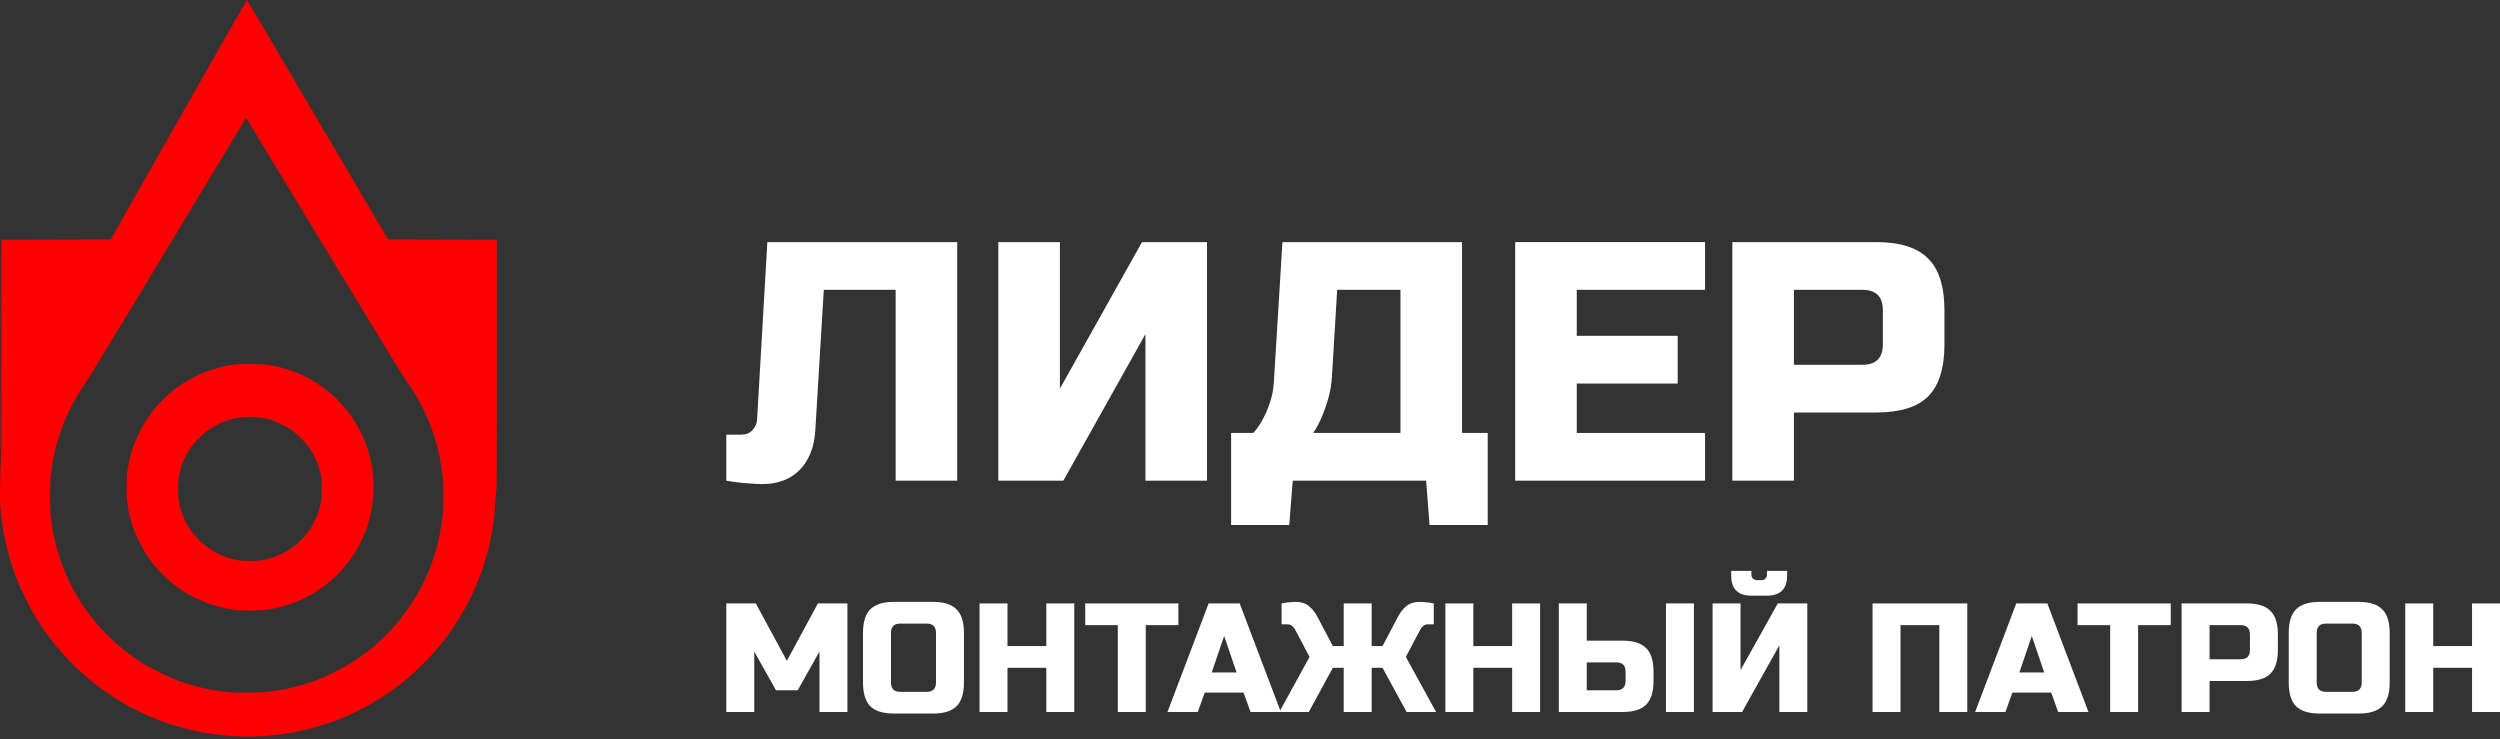
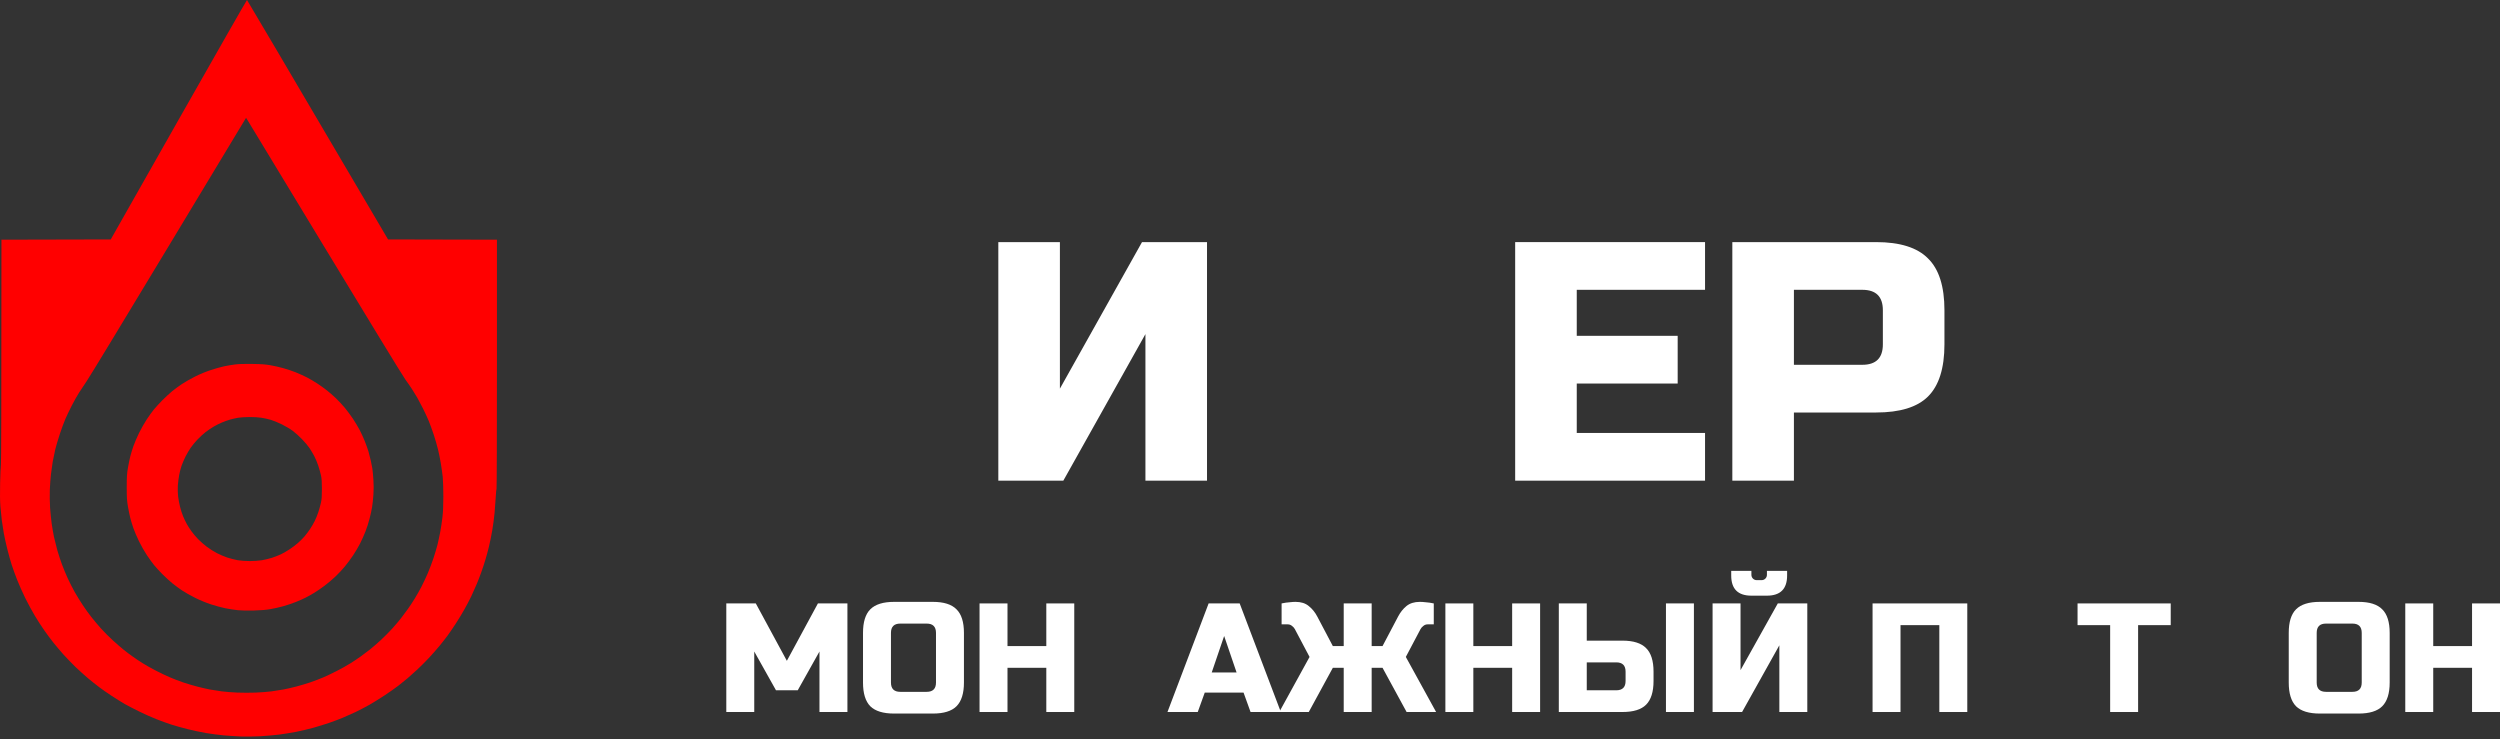
<svg xmlns="http://www.w3.org/2000/svg" width="981" height="290" viewBox="0 0 981 290" fill="none">
  <rect x="0" y="0" width="981" height="290" fill="#333333" stroke="none" />
  <path fill-rule="evenodd" clip-rule="evenodd" d="M96.92 1.43359e-05C97 0.04 109.507 21.192 152.273 93.955L195 94.056V142.914C195 169.795 194.94 191.811 194.839 191.852C194.759 191.892 194.618 193.279 194.538 194.908C194.437 196.556 194.236 199.391 194.075 201.221C193.914 203.051 193.492 206.127 193.17 208.057C192.849 209.987 192.265 212.842 191.883 214.39C191.522 215.939 190.878 218.291 190.476 219.618C190.074 220.945 189.39 223.076 188.928 224.343C188.485 225.61 187.661 227.741 187.118 229.068C186.555 230.395 185.59 232.566 184.967 233.893C184.343 235.22 183.117 237.573 182.232 239.121C181.368 240.669 179.84 243.202 178.814 244.751C177.809 246.299 176.341 248.43 175.577 249.475C174.793 250.521 173.345 252.391 172.34 253.597C171.334 254.804 169.485 256.915 168.238 258.242C166.971 259.589 164.941 261.62 163.734 262.745C162.508 263.871 160.799 265.42 159.914 266.163C159.029 266.907 157.401 268.214 156.295 269.079C155.189 269.943 152.736 271.652 150.866 272.899C148.976 274.146 146.181 275.875 144.633 276.739C143.085 277.604 140.732 278.83 139.405 279.454C138.078 280.077 135.907 281.042 134.58 281.605C133.252 282.168 130.799 283.093 129.151 283.656C127.482 284.219 124.687 285.083 122.918 285.586C121.148 286.068 118.112 286.792 116.182 287.174C114.252 287.536 111.216 288.039 109.446 288.26C107.677 288.481 104.42 288.763 102.208 288.903C99.936 289.024 96.658 289.064 94.668 289.004C92.738 288.923 89.661 288.722 87.832 288.562C86.002 288.401 82.885 287.979 80.895 287.657C78.904 287.315 75.647 286.631 73.656 286.129C71.666 285.626 68.77 284.822 67.222 284.319C65.674 283.817 63.04 282.872 61.391 282.208C59.722 281.565 56.747 280.238 54.756 279.252C52.766 278.287 50.132 276.92 48.925 276.237C47.699 275.533 45.407 274.105 43.798 273.04C42.19 271.994 39.978 270.446 38.872 269.602C37.766 268.777 35.816 267.209 34.549 266.163C33.282 265.098 31.03 263.067 29.542 261.64C28.075 260.192 25.943 258 24.817 256.734C23.712 255.487 21.962 253.436 20.977 252.19C19.972 250.943 18.343 248.752 17.358 247.324C16.352 245.917 14.704 243.343 13.678 241.634C12.653 239.925 10.964 236.809 9.918 234.698C8.893 232.586 7.445 229.39 6.741 227.56C6.018 225.73 5.053 223.076 4.59 221.629C4.128 220.181 3.364 217.467 2.901 215.597C2.419 213.727 1.795 210.872 1.494 209.263C1.212 207.655 0.85 205.303 0.689 204.036C0.529 202.769 0.287 200.316 0.146 198.607C-0.014 196.556 -0.034 193.46 0.046 189.56C0.106 186.302 0.267 183.005 0.368 182.221C0.468 181.397 0.549 163.08 0.569 94.056L43.456 93.955L70.097 46.948C84.755 21.111 96.819 -0.02 96.92 1.43359e-05V1.43359e-05ZM66.096 96.73C49.347 124.517 34.931 148.282 34.026 149.549C33.142 150.815 31.794 152.866 31.03 154.072C30.266 155.279 28.979 157.551 28.195 159.099C27.391 160.647 26.265 162.999 25.682 164.326C25.119 165.653 24.114 168.328 23.49 170.258C22.847 172.188 22.043 174.902 21.701 176.29C21.379 177.677 20.917 179.889 20.675 181.216C20.454 182.543 20.153 184.754 19.992 186.142C19.831 187.529 19.63 190.243 19.549 192.173C19.489 194.244 19.509 197.14 19.65 199.21C19.791 201.141 20.072 203.996 20.293 205.544C20.515 207.092 20.917 209.404 21.178 210.671C21.459 211.938 22.043 214.29 22.485 215.898C22.947 217.507 23.772 220.04 24.335 221.528C24.898 223.016 25.903 225.469 26.587 226.957C27.27 228.445 28.497 230.837 29.301 232.285C30.105 233.732 31.533 236.025 32.458 237.412C33.363 238.799 34.871 240.89 35.796 242.056C36.721 243.243 38.429 245.273 39.596 246.58C40.782 247.907 42.913 250.038 44.321 251.325C45.748 252.612 47.638 254.261 48.523 254.964C49.408 255.668 50.936 256.834 51.941 257.538C52.926 258.262 54.736 259.468 55.962 260.232C57.169 260.996 59.521 262.323 61.19 263.168C62.839 264.032 65.292 265.198 66.619 265.761C67.946 266.344 70.299 267.229 71.847 267.772C73.395 268.295 75.928 269.039 77.477 269.441C79.025 269.843 81.237 270.346 82.403 270.567C83.569 270.788 85.64 271.11 87.027 271.291C88.415 271.471 91.169 271.693 93.16 271.773C95.15 271.853 98.408 271.853 100.398 271.773C102.389 271.693 105.143 271.471 106.531 271.291C107.918 271.11 109.989 270.788 111.155 270.567C112.321 270.346 114.533 269.843 116.081 269.441C117.63 269.039 120.163 268.295 121.711 267.772C123.259 267.229 125.511 266.385 126.738 265.862C127.944 265.339 130.357 264.213 132.066 263.329C133.775 262.464 136.228 261.097 137.495 260.293C138.762 259.508 140.612 258.262 141.617 257.538C142.602 256.834 144.231 255.588 145.236 254.804C146.221 254.019 148.131 252.371 149.458 251.144C150.785 249.918 152.796 247.887 153.922 246.641C155.048 245.374 156.576 243.584 157.32 242.639C158.044 241.694 159.27 240.066 160.014 239.02C160.758 237.975 161.965 236.165 162.669 234.999C163.392 233.833 164.579 231.762 165.302 230.375C166.026 228.987 167.172 226.555 167.856 224.946C168.54 223.338 169.545 220.724 170.068 219.115C170.611 217.507 171.314 215.114 171.656 213.787C171.978 212.46 172.481 210.148 172.762 208.66C173.044 207.172 173.426 204.639 173.607 203.031C173.848 201 173.968 198.527 173.968 194.888C173.968 191.932 173.868 188.574 173.727 187.147C173.566 185.76 173.245 183.327 172.963 181.718C172.702 180.11 172.199 177.677 171.857 176.29C171.515 174.902 170.792 172.369 170.229 170.66C169.666 168.951 168.781 166.498 168.258 165.231C167.735 163.965 166.71 161.733 165.986 160.305C165.262 158.858 164.237 156.927 163.694 155.982C163.151 155.038 162.266 153.59 161.723 152.766C161.201 151.941 159.974 150.172 159.009 148.845C158.044 147.518 143.849 124.255 127.442 97.172C111.035 70.07 97.382 47.531 97.081 47.068L96.558 46.224L66.096 96.73ZM98.971 142.813C102.63 142.853 104.118 142.974 106.109 143.316C107.496 143.557 109.768 144.08 111.135 144.462C112.523 144.844 114.694 145.547 115.961 146.07C117.248 146.573 119.278 147.498 120.485 148.121C121.711 148.764 123.561 149.85 124.607 150.554C125.672 151.237 127.281 152.424 128.226 153.148C129.171 153.871 130.779 155.299 131.825 156.284C132.85 157.289 134.439 158.978 135.344 160.064C136.248 161.15 137.676 163.1 138.541 164.387C139.405 165.694 140.591 167.684 141.195 168.85C141.798 170.016 142.682 171.967 143.165 173.173C143.648 174.4 144.291 176.209 144.593 177.194C144.874 178.2 145.296 179.828 145.518 180.813C145.719 181.819 146 183.206 146.121 183.93C146.221 184.654 146.422 186.584 146.523 188.212C146.664 190.203 146.664 192.153 146.523 194.144C146.422 195.772 146.181 197.964 146 199.009C145.839 200.055 145.397 202.106 145.015 203.533C144.653 204.981 143.929 207.233 143.406 208.56C142.884 209.887 141.939 212.018 141.295 213.285C140.652 214.551 139.405 216.662 138.541 217.949C137.676 219.236 136.208 221.227 135.263 222.352C134.338 223.478 132.649 225.268 131.543 226.313C130.438 227.359 128.548 228.967 127.321 229.872C126.115 230.777 124.305 232.023 123.3 232.627C122.314 233.23 120.766 234.094 119.882 234.537C118.997 234.999 117.248 235.763 115.961 236.266C114.694 236.789 112.482 237.512 111.035 237.915C109.607 238.317 107.335 238.819 106.008 239.04C104.44 239.322 102.228 239.503 99.674 239.563C97.221 239.644 94.869 239.583 93.341 239.443C92.014 239.302 89.802 238.96 88.415 238.679C87.047 238.417 84.514 237.713 82.785 237.151C80.875 236.527 78.482 235.542 76.552 234.577C74.843 233.712 72.53 232.426 71.424 231.682C70.319 230.938 68.61 229.671 67.604 228.867C66.619 228.063 64.83 226.414 63.643 225.228C62.457 224.021 60.989 222.413 60.366 221.629C59.743 220.865 58.516 219.135 57.611 217.808C56.727 216.482 55.339 214.049 54.535 212.38C53.731 210.731 52.745 208.419 52.343 207.253C51.941 206.087 51.378 204.277 51.117 203.232C50.855 202.186 50.433 200.155 50.192 198.708C49.81 196.476 49.73 195.37 49.73 191.168C49.73 186.966 49.81 185.86 50.192 183.628C50.433 182.201 50.855 180.15 51.117 179.104C51.378 178.059 51.941 176.249 52.343 175.083C52.745 173.917 53.731 171.625 54.535 169.956C55.339 168.307 56.727 165.855 57.611 164.528C58.496 163.201 59.722 161.492 60.366 160.707C60.989 159.943 62.477 158.315 63.643 157.129C64.83 155.922 66.619 154.294 67.604 153.469C68.61 152.665 70.319 151.398 71.424 150.675C72.53 149.931 74.843 148.624 76.552 147.759C78.522 146.774 80.814 145.829 82.785 145.186C84.514 144.623 86.866 143.959 88.013 143.718C89.179 143.477 91.089 143.155 92.235 143.014C93.662 142.833 95.854 142.753 98.971 142.813V142.813ZM90.325 164.628C89.44 164.889 87.992 165.392 87.108 165.774C86.223 166.136 84.775 166.86 83.891 167.383C83.006 167.885 81.558 168.87 80.674 169.554C79.789 170.238 78.341 171.565 77.457 172.51C76.572 173.435 75.386 174.882 74.823 175.707C74.24 176.531 73.335 178.099 72.772 179.205C72.229 180.311 71.525 181.939 71.224 182.824C70.922 183.709 70.5 185.337 70.299 186.443C70.077 187.549 69.856 189.459 69.776 190.665C69.716 191.972 69.756 193.701 69.896 194.888C70.037 195.993 70.379 197.803 70.66 198.909C70.922 200.015 71.485 201.683 71.867 202.628C72.249 203.573 72.912 204.921 73.315 205.644C73.717 206.368 74.521 207.635 75.124 208.459C75.707 209.284 76.894 210.691 77.738 211.556C78.582 212.42 80.131 213.787 81.176 214.571C82.242 215.356 83.991 216.482 85.097 217.044C86.203 217.628 88.073 218.392 89.219 218.794C90.385 219.176 92.235 219.638 93.341 219.839C94.567 220.04 96.437 220.161 98.066 220.161C99.614 220.161 101.645 220.02 102.751 219.839C103.816 219.658 105.586 219.236 106.671 218.894C107.737 218.552 109.346 217.929 110.23 217.507C111.115 217.085 112.663 216.2 113.648 215.537C114.654 214.893 116.102 213.787 116.866 213.104C117.65 212.44 118.816 211.274 119.459 210.53C120.103 209.786 121.108 208.439 121.691 207.554C122.274 206.67 123.099 205.262 123.501 204.438C123.923 203.614 124.566 202.025 124.928 200.919C125.29 199.814 125.753 198.145 125.954 197.2C126.235 195.913 126.316 194.606 126.316 191.872C126.316 189.137 126.235 187.83 125.954 186.544C125.753 185.599 125.27 183.89 124.888 182.723C124.506 181.557 123.782 179.848 123.28 178.903C122.777 177.958 121.953 176.571 121.43 175.807C120.907 175.023 119.64 173.495 118.575 172.409C117.529 171.303 115.9 169.836 114.955 169.132C114.031 168.408 112.08 167.262 110.633 166.538C109.205 165.834 107.214 165.01 106.209 164.729C105.224 164.447 103.595 164.085 102.59 163.924C101.544 163.743 99.574 163.643 97.865 163.643C96.276 163.663 94.286 163.784 93.441 163.924C92.617 164.065 91.21 164.387 90.325 164.628V164.628Z" fill="#FF0000" />
-   <path d="M319.904 169.223C319.456 175.642 317.398 180.724 313.729 184.469C310.059 188.124 305.182 189.952 299.096 189.952C297.395 189.952 295.695 189.863 293.994 189.684C292.384 189.595 290.907 189.461 289.564 189.283C287.953 189.105 286.432 188.882 285 188.614V170.56H291.041C292.742 170.56 294.129 169.981 295.203 168.822C296.366 167.663 296.993 166.236 297.082 164.542L301.11 95H375.616V188.614H351.452V113.723H323.26L319.904 169.223Z" fill="white" />
  <path d="M473.631 188.614H449.467V131.108L417.248 188.614H391.741V95H415.906V152.506L448.125 95H473.631V188.614Z" fill="white" />
-   <path d="M503.229 95H573.708V169.892H583.776V206H560.954L559.612 188.614H507.256L505.913 206H483.092V169.892H491.818C493.25 168.287 494.503 166.459 495.577 164.408C496.561 162.625 497.456 160.53 498.261 158.123C499.156 155.627 499.693 152.863 499.872 149.831L503.229 95ZM549.543 169.892V113.723H524.708L522.694 147.157C522.515 150.545 522.023 153.62 521.218 156.384C520.412 159.148 519.562 161.555 518.667 163.606C517.682 165.924 516.564 168.019 515.311 169.892H549.543Z" fill="white" />
  <path d="M669.059 188.614H594.553V95H669.059V113.723H618.717V131.777H658.319V150.5H618.717V169.892H669.059V188.614Z" fill="white" />
  <path d="M679.767 95H736.151C745.548 95 752.35 97.14 756.556 101.419C760.852 105.61 763 112.386 763 121.747V135.12C763 144.482 760.852 151.302 756.556 155.582C752.35 159.772 745.548 161.867 736.151 161.867H703.932V188.614H679.767V95ZM738.836 121.747C738.836 116.398 736.151 113.723 730.781 113.723H703.932V143.145H730.781C736.151 143.145 738.836 140.47 738.836 135.12V121.747Z" fill="white" />
  <path d="M321.559 255.652L313.029 270.87H304.498L295.968 255.652V279.391H285V236.783H296.577L308.764 259.304L320.95 236.783H332.527V279.391H321.559V255.652Z" fill="white" />
  <path d="M367.283 248.348C367.283 245.913 366.064 244.696 363.627 244.696H353.268C350.831 244.696 349.612 245.913 349.612 248.348V267.826C349.612 270.261 350.831 271.478 353.268 271.478H363.627C366.064 271.478 367.283 270.261 367.283 267.826V248.348ZM378.25 267.826C378.25 272.087 377.275 275.191 375.326 277.139C373.416 279.046 370.329 280 366.064 280H350.831C346.565 280 343.458 279.046 341.508 277.139C339.599 275.191 338.644 272.087 338.644 267.826V248.348C338.644 244.087 339.599 241.003 341.508 239.096C343.458 237.148 346.565 236.174 350.831 236.174H366.064C370.329 236.174 373.416 237.148 375.326 239.096C377.275 241.003 378.25 244.087 378.25 248.348V267.826Z" fill="white" />
  <path d="M421.541 279.391H410.573V262.043H395.34V279.391H384.372V236.783H395.34V253.522H410.573V236.783H421.541V279.391Z" fill="white" />
-   <path d="M449.598 279.391H438.63V245.304H425.835V236.783H462.394V245.304H449.598V279.391Z" fill="white" />
  <path d="M469.999 279.391H458.117L474.264 236.783H486.451L502.598 279.391H490.716L487.974 271.783H472.741L469.999 279.391ZM475.483 263.87H485.232L480.357 249.565L475.483 263.87Z" fill="white" />
  <path d="M508.079 246.826C507.835 246.38 507.47 245.974 506.982 245.609C506.495 245.203 505.946 245 505.337 245H502.9V236.783C503.428 236.701 503.997 236.6 504.606 236.478C505.134 236.397 505.723 236.336 506.373 236.296C507.023 236.214 507.693 236.174 508.384 236.174C510.537 236.174 512.263 236.722 513.563 237.817C514.904 238.872 516.021 240.252 516.914 241.957L523.008 253.522H527.273V236.783H538.241V253.522H542.506L548.599 241.957C549.493 240.252 550.59 238.872 551.889 237.817C553.23 236.722 554.977 236.174 557.13 236.174C557.82 236.174 558.49 236.214 559.14 236.296C559.79 236.336 560.379 236.397 560.907 236.478C561.517 236.6 562.085 236.701 562.614 236.783V245H560.176C559.567 245 559.019 245.203 558.531 245.609C558.044 245.974 557.678 246.38 557.434 246.826L551.646 257.783L563.528 279.391H551.95L542.506 262.043H538.241V279.391H527.273V262.043H523.008L513.563 279.391H501.986L513.868 257.783L508.079 246.826Z" fill="white" />
  <path d="M604.338 279.391H593.37V262.043H578.137V279.391H567.169V236.783H578.137V253.522H593.37V236.783H604.338V279.391Z" fill="white" />
  <path d="M622.646 251.391H636.661C640.926 251.391 644.013 252.365 645.922 254.313C647.872 256.22 648.847 259.304 648.847 263.565V267.217C648.847 271.478 647.872 274.583 645.922 276.53C644.013 278.438 640.926 279.391 636.661 279.391H611.678V236.783H622.646V251.391ZM664.69 279.391H653.722V236.783H664.69V279.391ZM637.879 263.565C637.879 261.13 636.661 259.913 634.223 259.913H622.646V270.87H634.223C636.661 270.87 637.879 269.652 637.879 267.217V263.565Z" fill="white" />
  <path d="M698.217 279.391V253.217L683.593 279.391H672.016V236.783H682.984V262.957L697.607 236.783H709.184V279.391H698.217ZM687.249 233.739C681.968 233.739 679.328 231.101 679.328 225.826V224H687.249V225.522C687.249 226.13 687.452 226.638 687.858 227.043C688.264 227.449 688.772 227.652 689.381 227.652H691.209C691.819 227.652 692.327 227.449 692.733 227.043C693.139 226.638 693.342 226.13 693.342 225.522V224H701.263V225.826C701.263 231.101 698.623 233.739 693.342 233.739H687.249Z" fill="white" />
  <path d="M771.961 279.391H760.994V245.304H745.761V279.391H734.793V236.783H771.961V279.391Z" fill="white" />
-   <path d="M786.918 279.391H775.037L791.184 236.783H803.37L819.517 279.391H807.635L804.894 271.783H789.66L786.918 279.391ZM792.402 263.87H802.152L797.277 249.565L792.402 263.87Z" fill="white" />
  <path d="M838.994 279.391H828.026V245.304H815.231V236.783H851.79V245.304H838.994V279.391Z" fill="white" />
-   <path d="M856.062 236.783H881.654C885.919 236.783 889.006 237.757 890.916 239.704C892.866 241.612 893.84 244.696 893.84 248.957V255.043C893.84 259.304 892.866 262.409 890.916 264.357C889.006 266.264 885.919 267.217 881.654 267.217H867.03V279.391H856.062V236.783ZM882.873 248.957C882.873 246.522 881.654 245.304 879.217 245.304H867.03V258.696H879.217C881.654 258.696 882.873 257.478 882.873 255.043V248.957Z" fill="white" />
  <path d="M926.742 248.348C926.742 245.913 925.523 244.696 923.086 244.696H912.727C910.29 244.696 909.071 245.913 909.071 248.348V267.826C909.071 270.261 910.29 271.478 912.727 271.478H923.086C925.523 271.478 926.742 270.261 926.742 267.826V248.348ZM937.709 267.826C937.709 272.087 936.734 275.191 934.785 277.139C932.875 279.046 929.788 280 925.523 280H910.29C906.025 280 902.917 279.046 900.967 277.139C899.058 275.191 898.103 272.087 898.103 267.826V248.348C898.103 244.087 899.058 241.003 900.967 239.096C902.917 237.148 906.025 236.174 910.29 236.174H925.523C929.788 236.174 932.875 237.148 934.785 239.096C936.734 241.003 937.709 244.087 937.709 248.348V267.826Z" fill="white" />
  <path d="M981 279.391H970.032V262.043H954.799V279.391H943.831V236.783H954.799V253.522H970.032V236.783H981V279.391Z" fill="white" />
</svg>